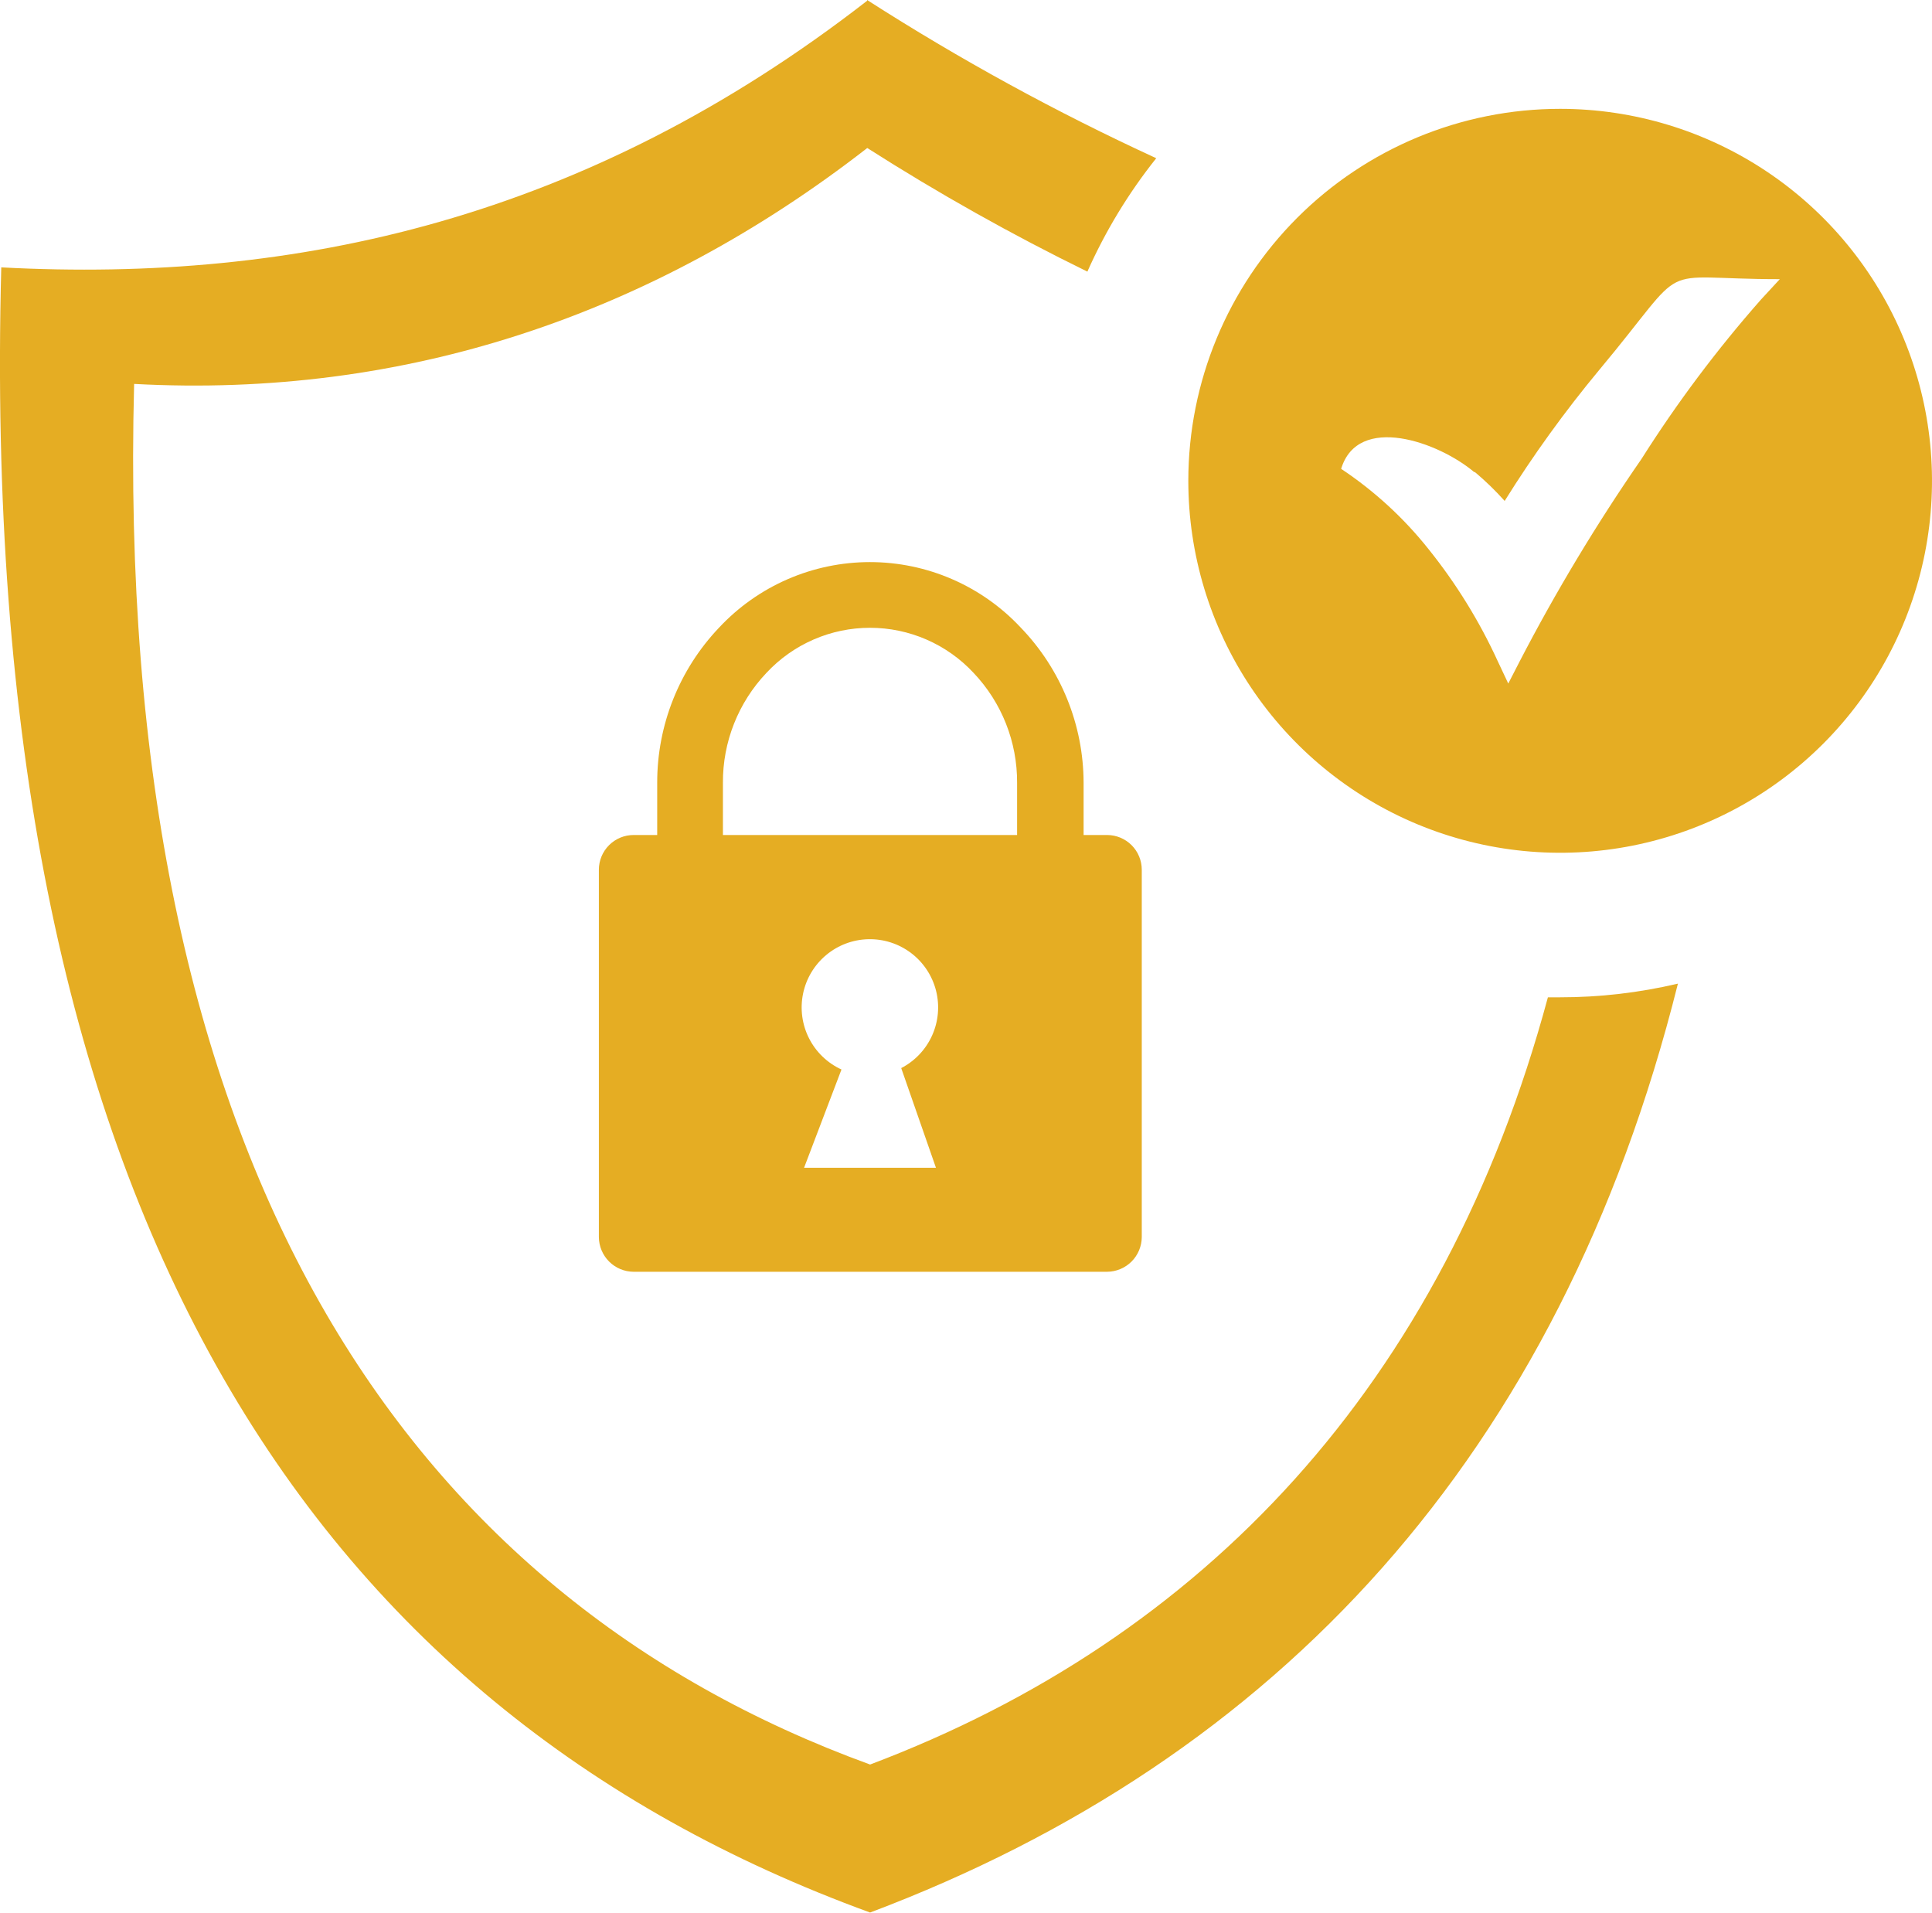
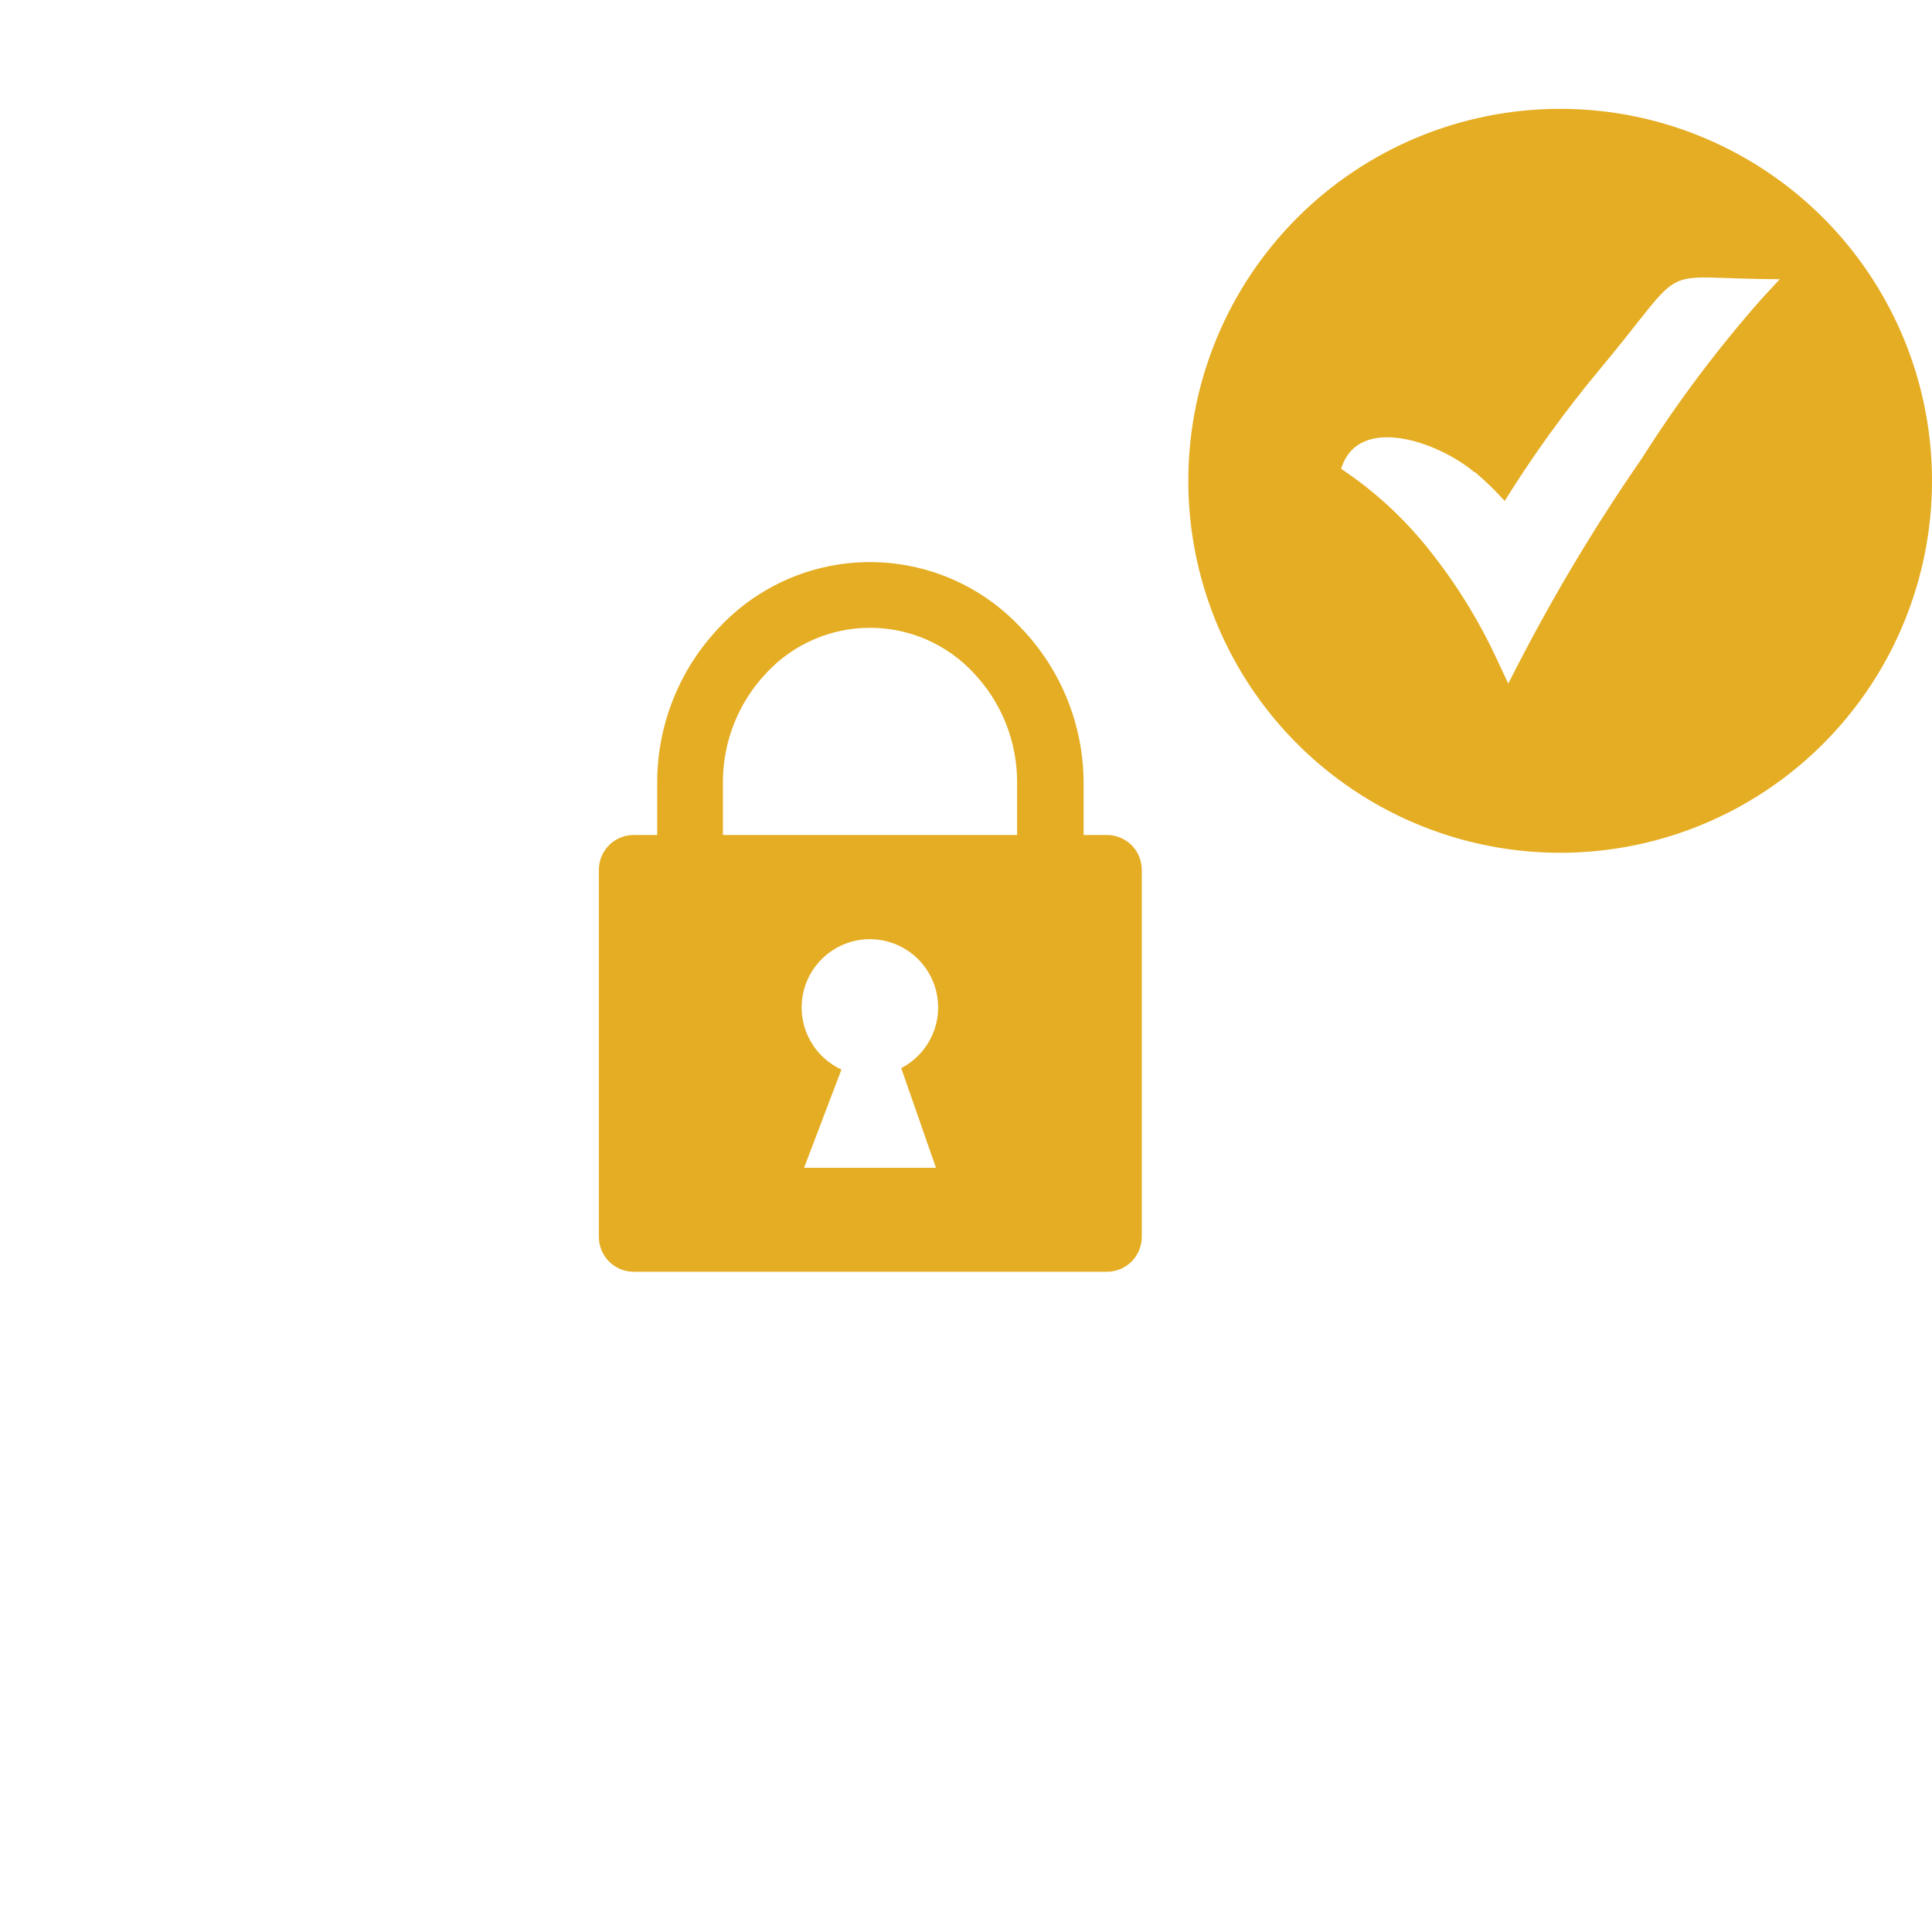
<svg xmlns="http://www.w3.org/2000/svg" width="300" height="297" viewBox="0 0 300 297" fill="none">
  <g clip-path="url(#clip0_724_2708)">
-     <path fill-rule="evenodd" clip-rule="evenodd" d="M134.644 0C149.022 9.22 164.024 17.428 179.541 24.565C175.243 29.955 171.65 35.871 168.848 42.17C157.103 36.42 145.692 30.012 134.668 22.978C101.246 48.959 62.793 61.876 20.826 59.605C17.652 180.525 62.793 247.626 135.108 273.949C186.841 254.414 224.122 215.052 240.357 154.837H242.212C248.386 154.841 254.539 154.128 260.547 152.712C242.188 226.089 198.267 273.119 135.108 296.927C47.95 265.159 -3.637 187.166 0.196 41.511C46.045 43.953 91.04 33.99 134.644 0.122V0Z" fill="#E5AD23" />
    <path fill-rule="evenodd" clip-rule="evenodd" d="M98.388 129.637H102.05V121.554C102.03 112.574 105.476 103.932 111.669 97.429C114.668 94.222 118.293 91.665 122.321 89.917C126.348 88.169 130.692 87.267 135.082 87.267C139.472 87.267 143.816 88.169 147.843 89.917C151.871 91.665 155.496 94.222 158.495 97.429C164.748 103.905 168.248 112.552 168.261 121.554V129.637H171.898C173.329 129.637 174.702 130.205 175.714 131.217C176.726 132.229 177.294 133.602 177.294 135.033V192.05C177.288 193.479 176.717 194.848 175.707 195.859C174.696 196.87 173.327 197.44 171.898 197.447H98.388C96.959 197.44 95.59 196.87 94.58 195.859C93.569 194.848 92.999 193.479 92.992 192.05V135.033C92.992 133.602 93.561 132.229 94.573 131.217C95.584 130.205 96.957 129.637 98.388 129.637ZM112.255 129.637H157.934V121.554C157.974 115.197 155.55 109.07 151.171 104.462C149.115 102.254 146.626 100.494 143.86 99.29C141.095 98.087 138.111 97.466 135.094 97.466C132.078 97.466 129.094 98.087 126.328 99.29C123.562 100.494 121.074 102.254 119.018 104.462C114.639 109.07 112.215 115.197 112.255 121.554V129.637ZM130.663 166.045L124.853 181.306H145.336L139.94 165.825C142.069 164.725 143.762 162.935 144.743 160.748C145.724 158.562 145.935 156.107 145.342 153.785C144.748 151.463 143.385 149.411 141.475 147.963C139.565 146.516 137.221 145.759 134.825 145.815C132.43 145.872 130.124 146.739 128.285 148.276C126.445 149.812 125.181 151.926 124.698 154.274C124.215 156.621 124.542 159.063 125.625 161.201C126.709 163.339 128.485 165.046 130.663 166.045Z" fill="#E5AD23" />
    <path fill-rule="evenodd" clip-rule="evenodd" d="M242.261 16.898C253.68 16.898 264.844 20.284 274.339 26.63C283.834 32.976 291.235 41.995 295.605 52.547C299.975 63.099 301.118 74.711 298.891 85.913C296.663 97.115 291.164 107.405 283.089 115.482C275.014 123.558 264.725 129.058 253.525 131.286C242.325 133.515 230.715 132.371 220.165 128C209.614 123.629 200.597 116.227 194.252 106.731C187.908 97.234 184.521 86.069 184.521 74.647C184.521 59.331 190.605 44.642 201.433 33.812C212.261 22.982 226.947 16.898 242.261 16.898ZM228.979 73.255C230.64 74.647 232.199 76.156 233.643 77.772C238.061 70.685 242.956 63.906 248.291 57.481C262.939 39.948 256.226 43.343 276.367 43.343L273.437 46.517C266.618 54.252 260.422 62.515 254.907 71.228C247.921 81.323 241.585 91.852 235.937 102.752L234.204 106.122L232.593 102.703C229.749 96.489 226.149 90.65 221.875 85.318C218.019 80.453 213.422 76.225 208.252 72.791C210.864 64.171 223.364 68.591 228.955 73.328L228.979 73.255Z" fill="#E5AD23" />
  </g>
  <defs>
    <clipPath id="clip0_724_2708">
      <rect width="300" height="297" fill="white" />
    </clipPath>
  </defs>
</svg>